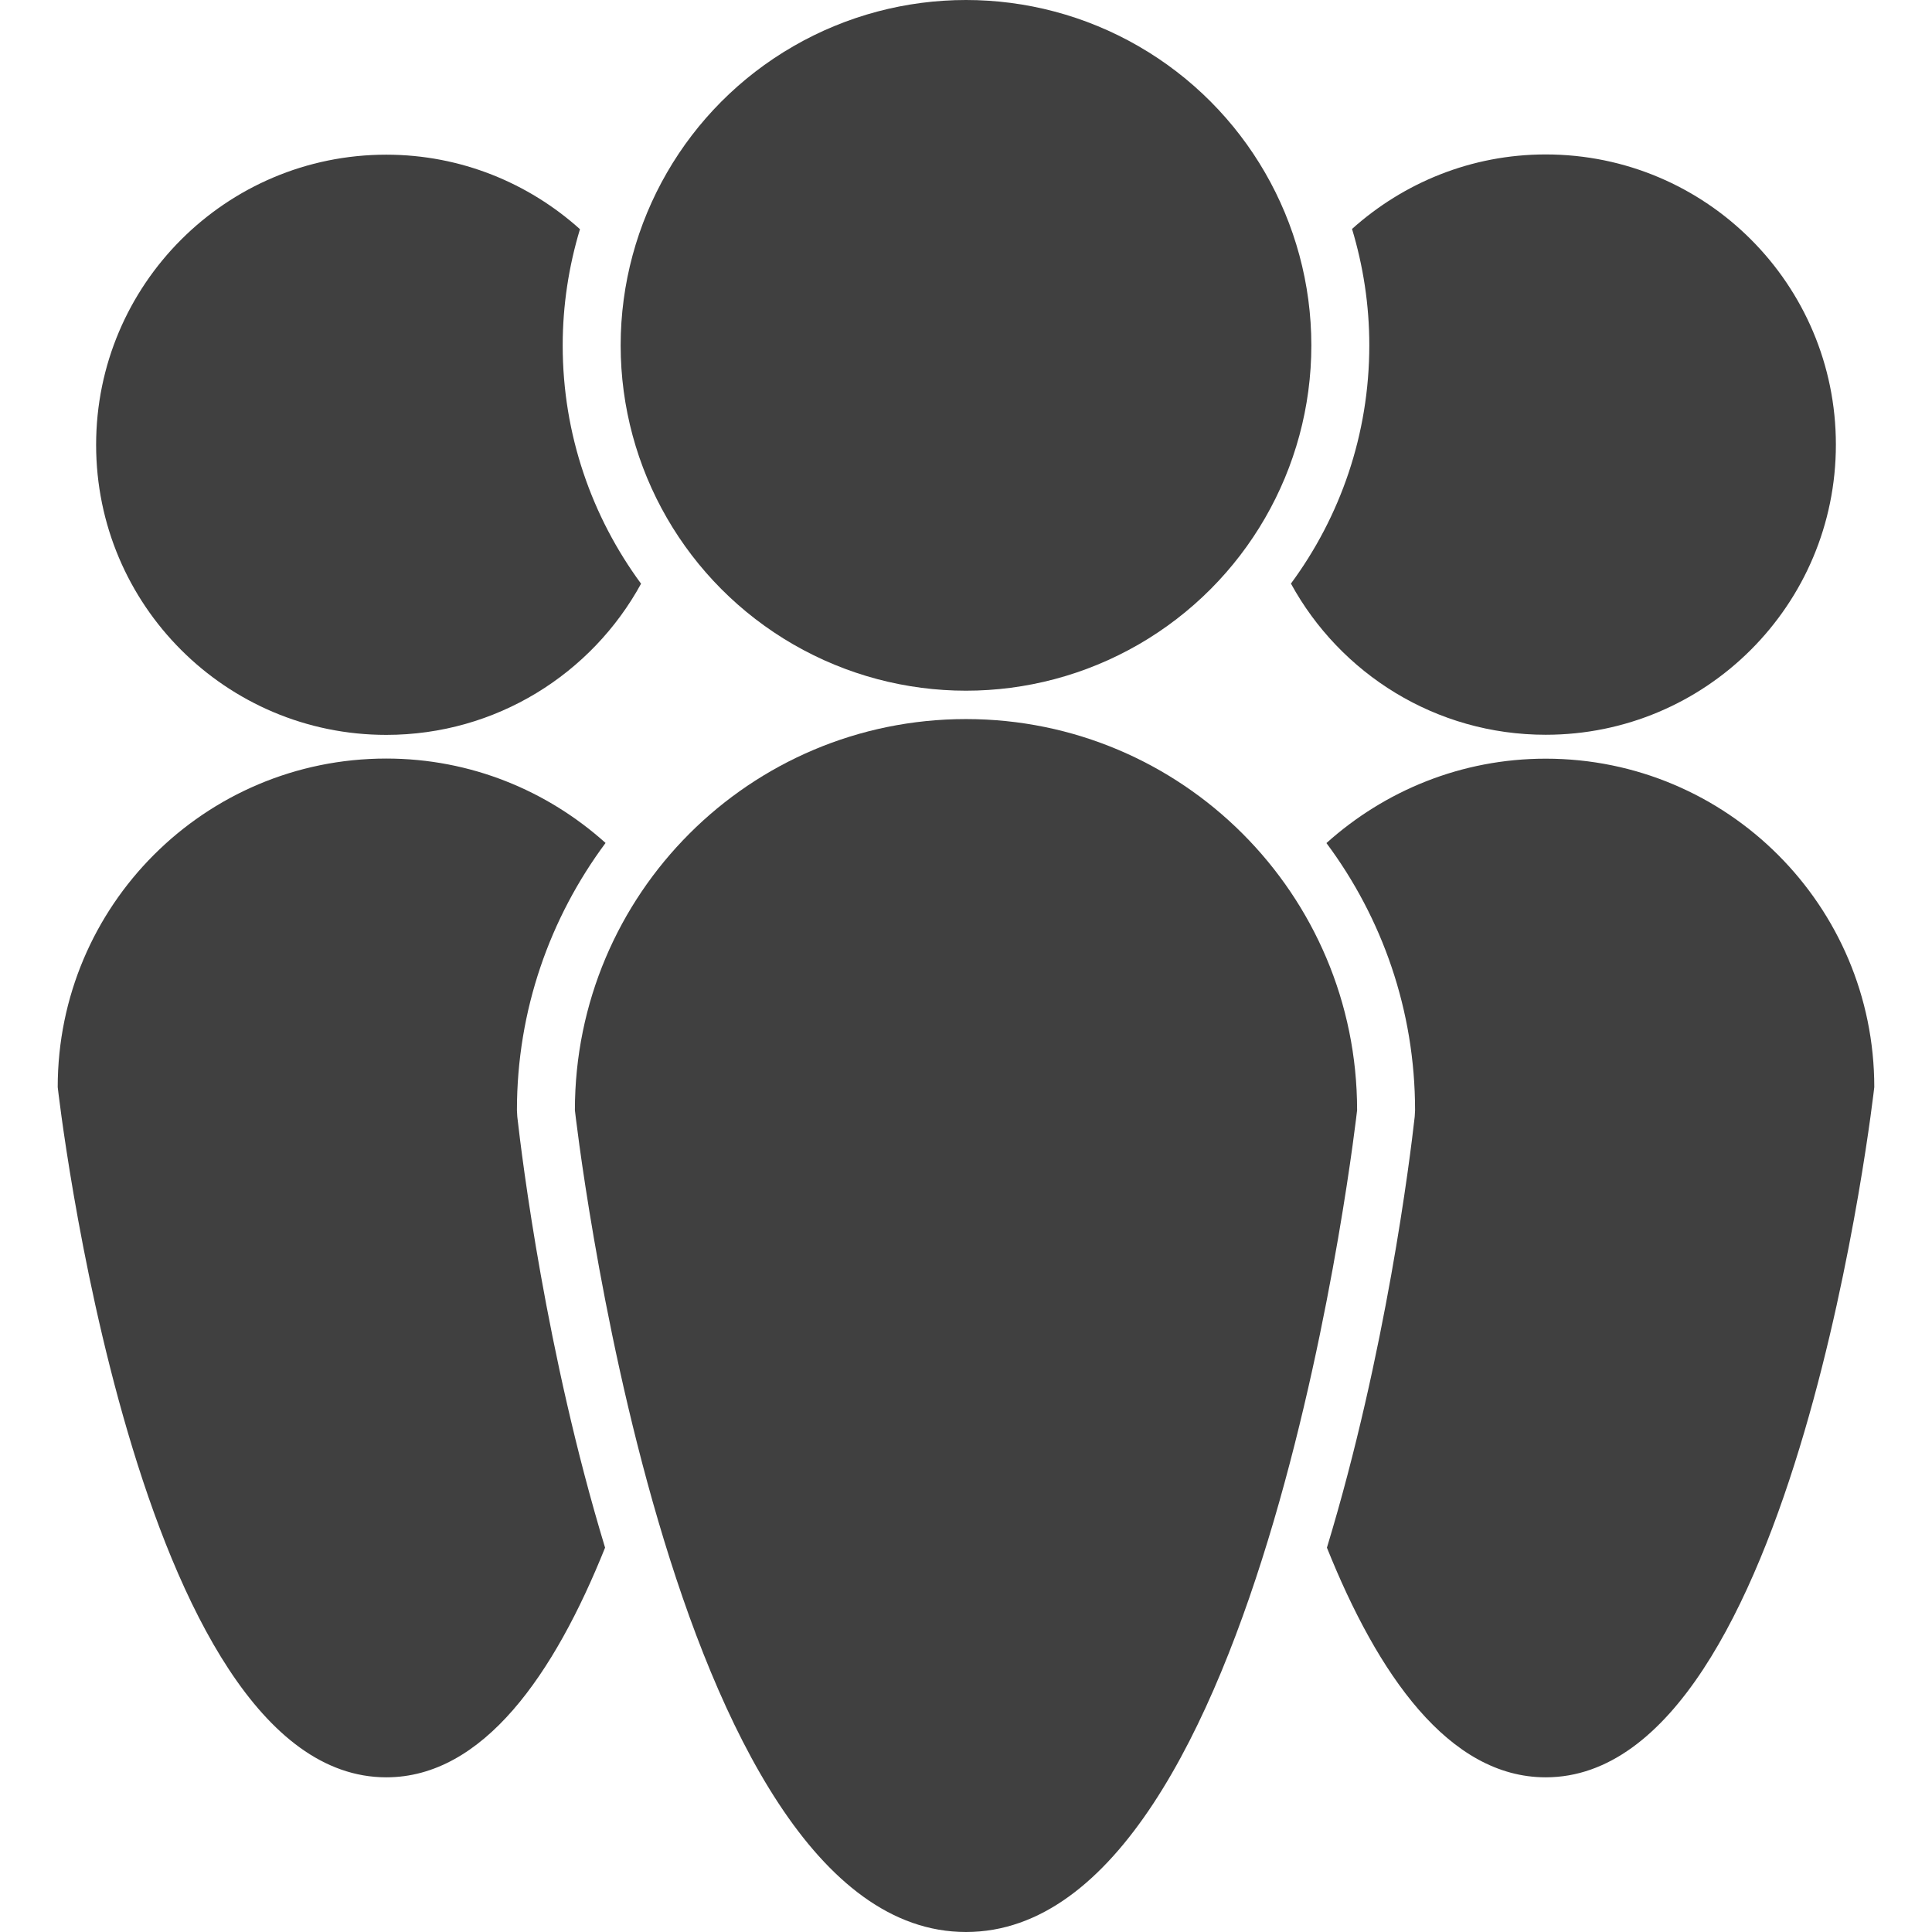
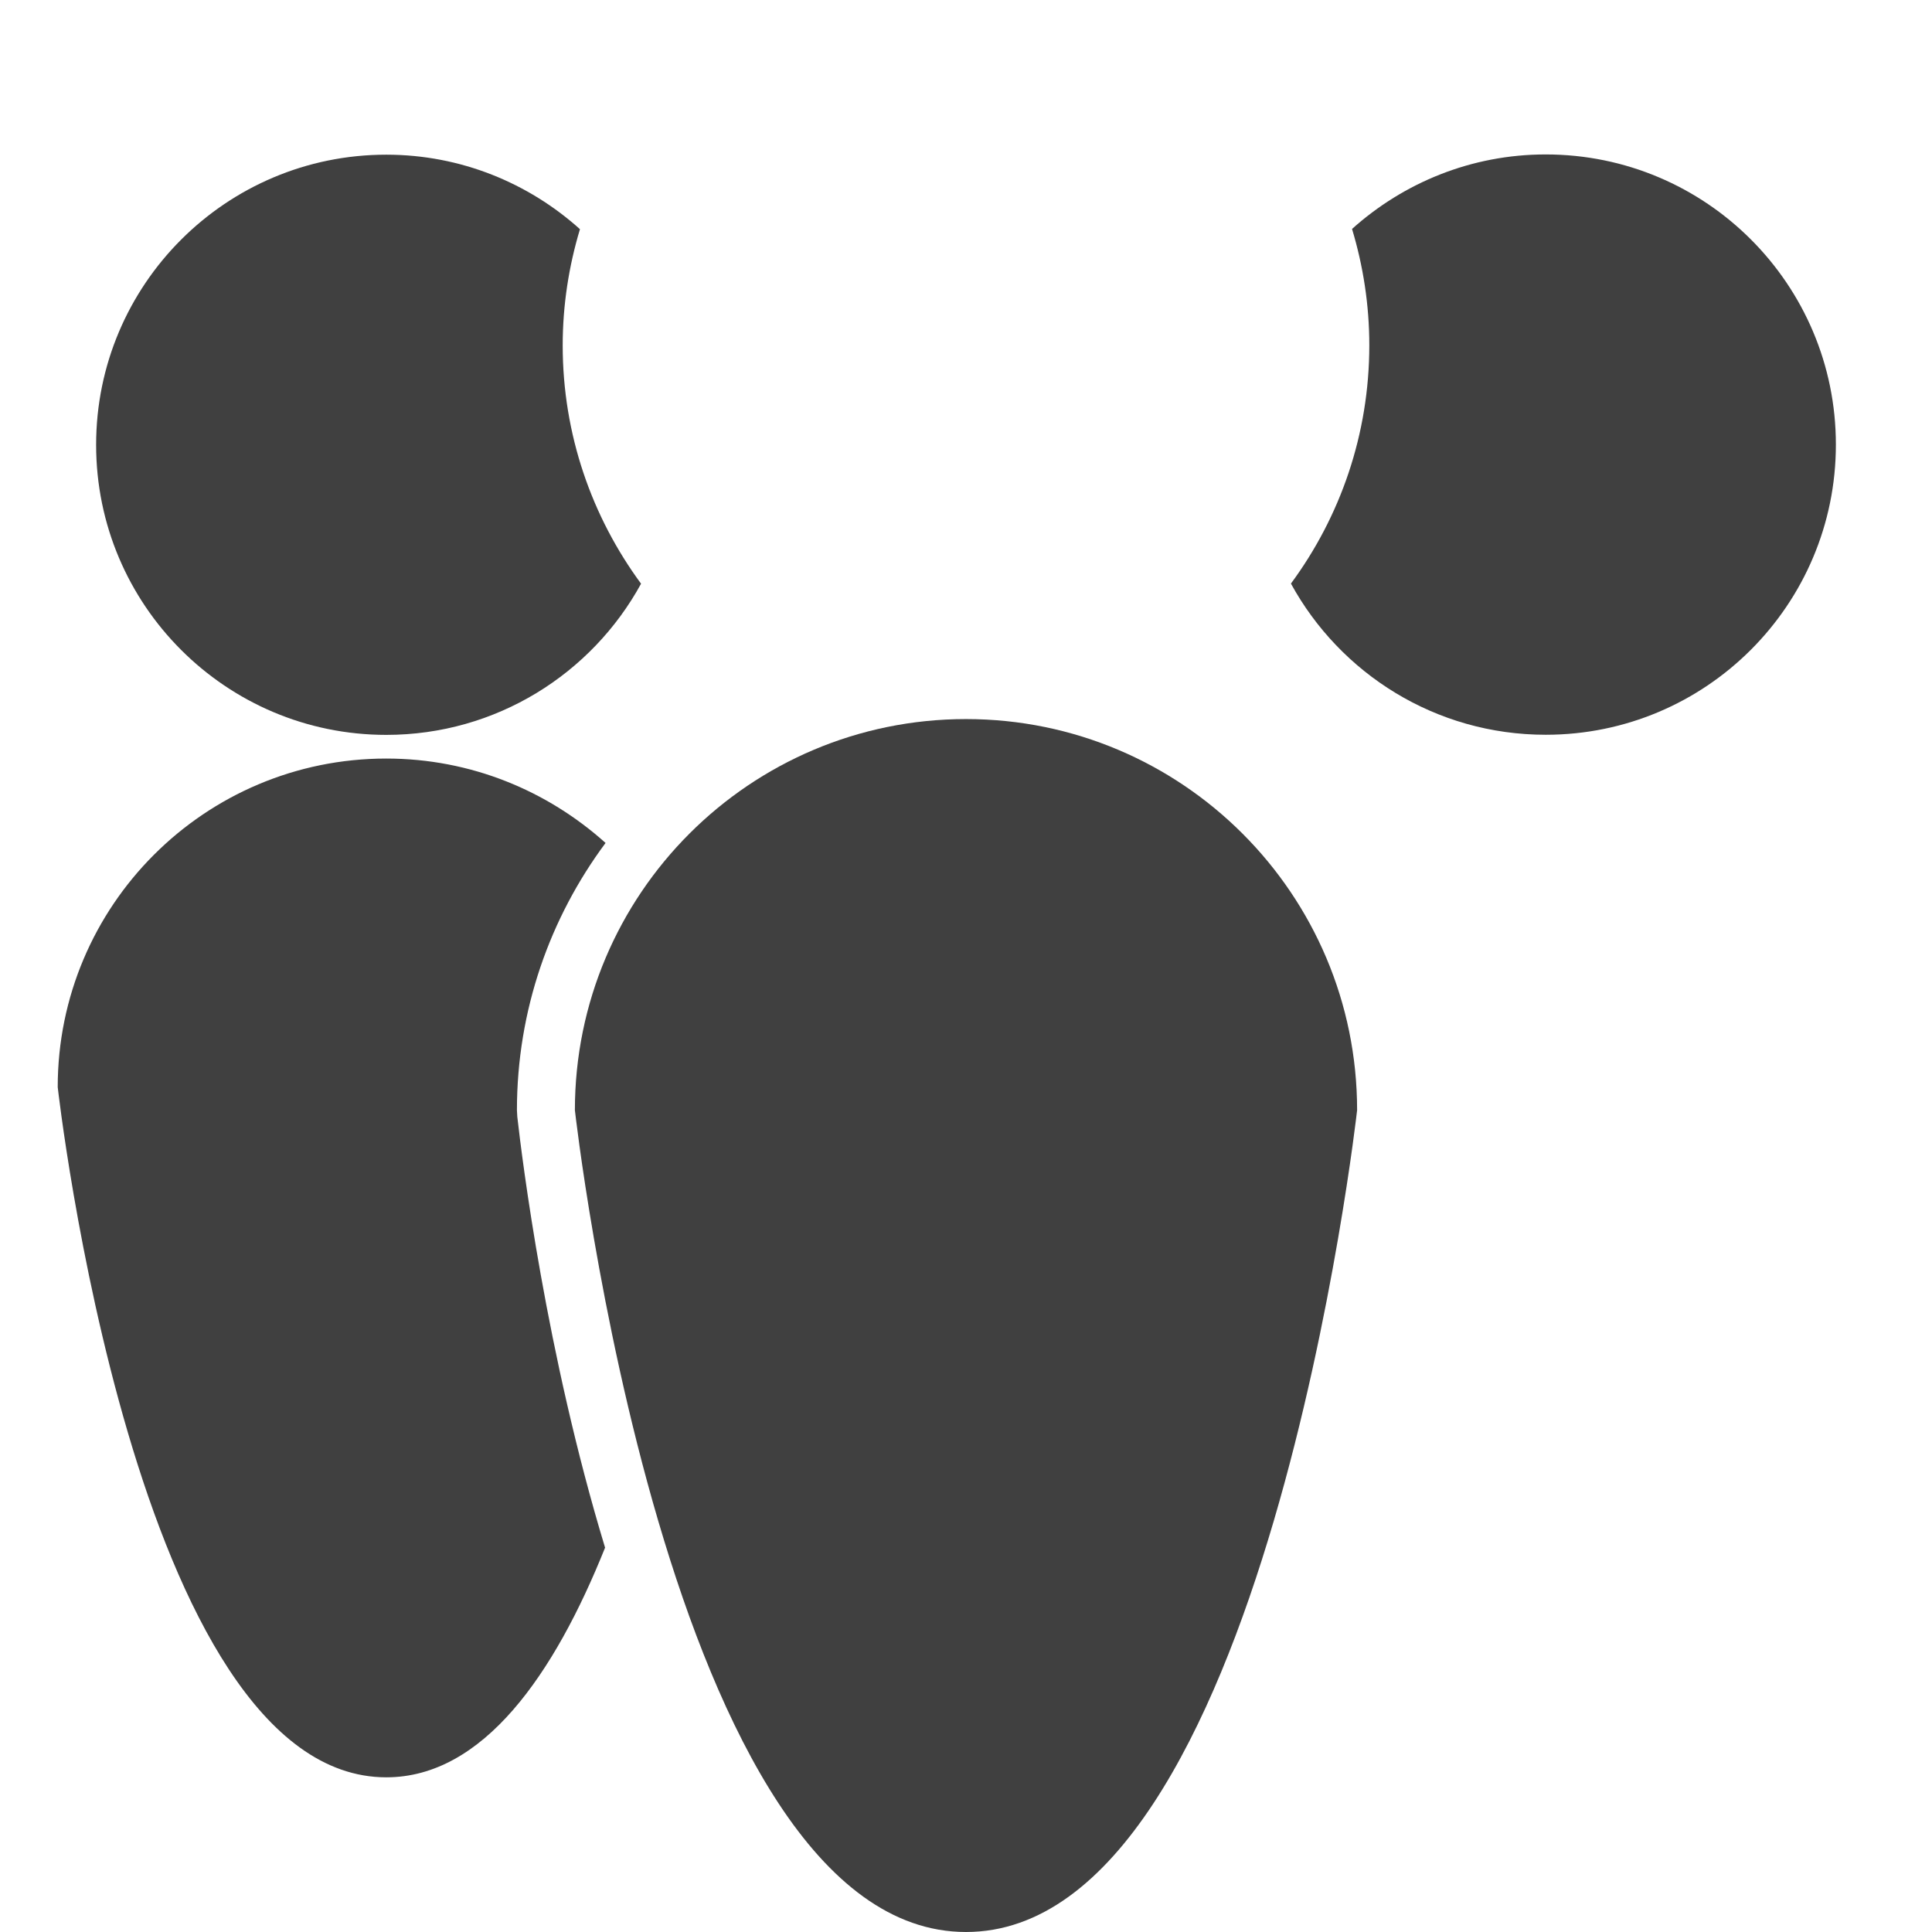
<svg xmlns="http://www.w3.org/2000/svg" version="1.1" id="Capa_1" x="0px" y="0px" width="16px" height="16px" viewBox="41.368 41.368 16 16" enable-background="new 41.368 41.368 16 16" xml:space="preserve">
  <g>
    <g>
      <g>
        <path fill="#404040" d="M45.649,50.562c0-0.829,0.274-1.594,0.734-2.213c-0.482-0.433-1.117-0.699-1.816-0.699     c-1.503,0-2.721,1.218-2.721,2.721c0,0,0.64,5.716,2.721,5.716c0.804,0,1.392-0.855,1.812-1.902     c-0.49-1.613-0.688-3.223-0.727-3.569L45.649,50.562z" />
-         <path fill="#404040" d="M44.567,47.454c0.91,0,1.702-0.506,2.11-1.252c-0.407-0.553-0.649-1.235-0.649-1.973     c0-0.335,0.051-0.658,0.143-0.963c-0.425-0.382-0.987-0.617-1.604-0.617c-1.327,0-2.403,1.076-2.403,2.403     C42.164,46.378,43.24,47.454,44.567,47.454z" />
-         <path fill="#404040" d="M54.169,47.651c-0.699,0-1.334,0.266-1.816,0.699c0.461,0.619,0.734,1.384,0.734,2.213l-0.003,0.053     c-0.039,0.347-0.237,1.956-0.727,3.569c0.42,1.048,1.008,1.902,1.812,1.902c2.081,0,2.721-5.716,2.721-5.716     C56.89,48.869,55.672,47.651,54.169,47.651z" />
+         <path fill="#404040" d="M44.567,47.454c0.91,0,1.702-0.506,2.11-1.252c-0.407-0.553-0.649-1.235-0.649-1.973     c0-0.335,0.051-0.658,0.143-0.963c-0.425-0.382-0.987-0.617-1.604-0.617c-1.327,0-2.403,1.076-2.403,2.403     C42.164,46.378,43.24,47.454,44.567,47.454" />
        <path fill="#404040" d="M52.059,46.201c0.408,0.746,1.199,1.252,2.11,1.252c1.327,0,2.403-1.076,2.403-2.403     c0-1.327-1.076-2.403-2.403-2.403c-0.617,0-1.178,0.235-1.604,0.617c0.092,0.305,0.143,0.628,0.143,0.963     C52.708,44.966,52.467,45.648,52.059,46.201z" />
        <path fill="#404040" d="M49.368,47.323c-1.789,0-3.239,1.45-3.239,3.239c0,0,0.762,6.806,3.239,6.806     c2.477,0,3.239-6.806,3.239-6.806C52.607,48.774,51.157,47.323,49.368,47.323z" />
-         <circle fill="#404040" cx="49.368" cy="44.228" r="2.86" />
      </g>
    </g>
  </g>
</svg>